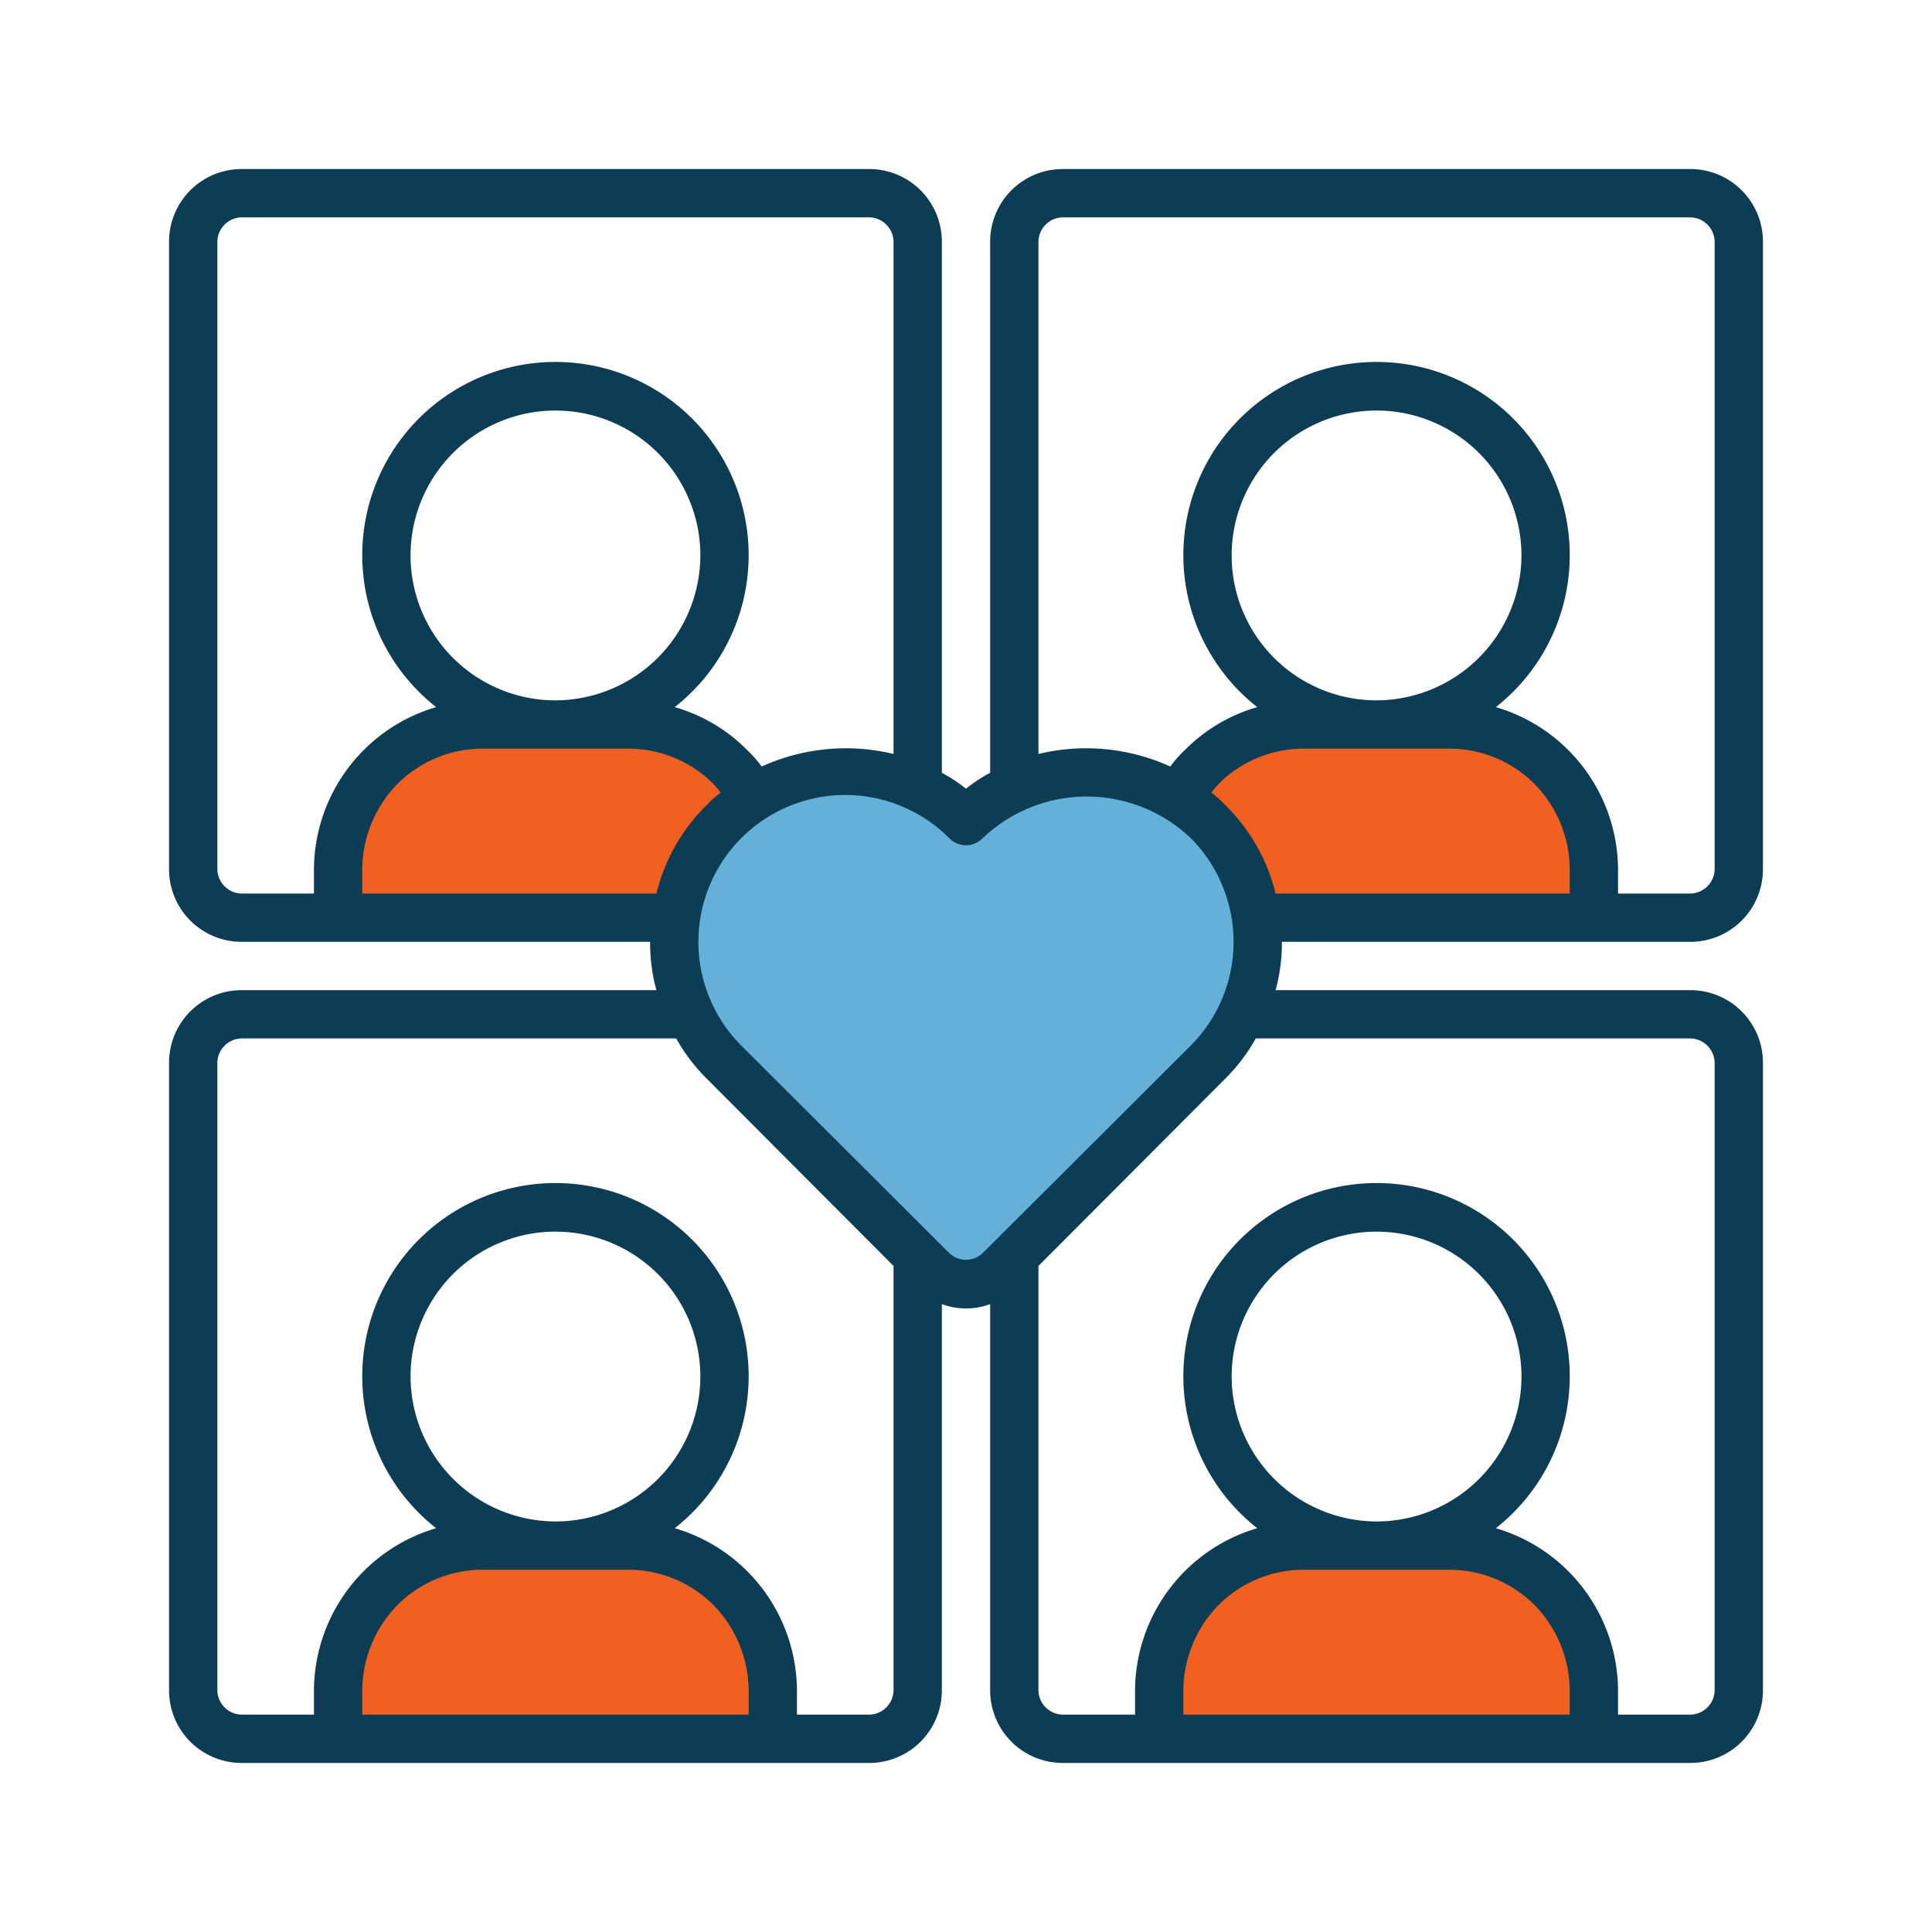
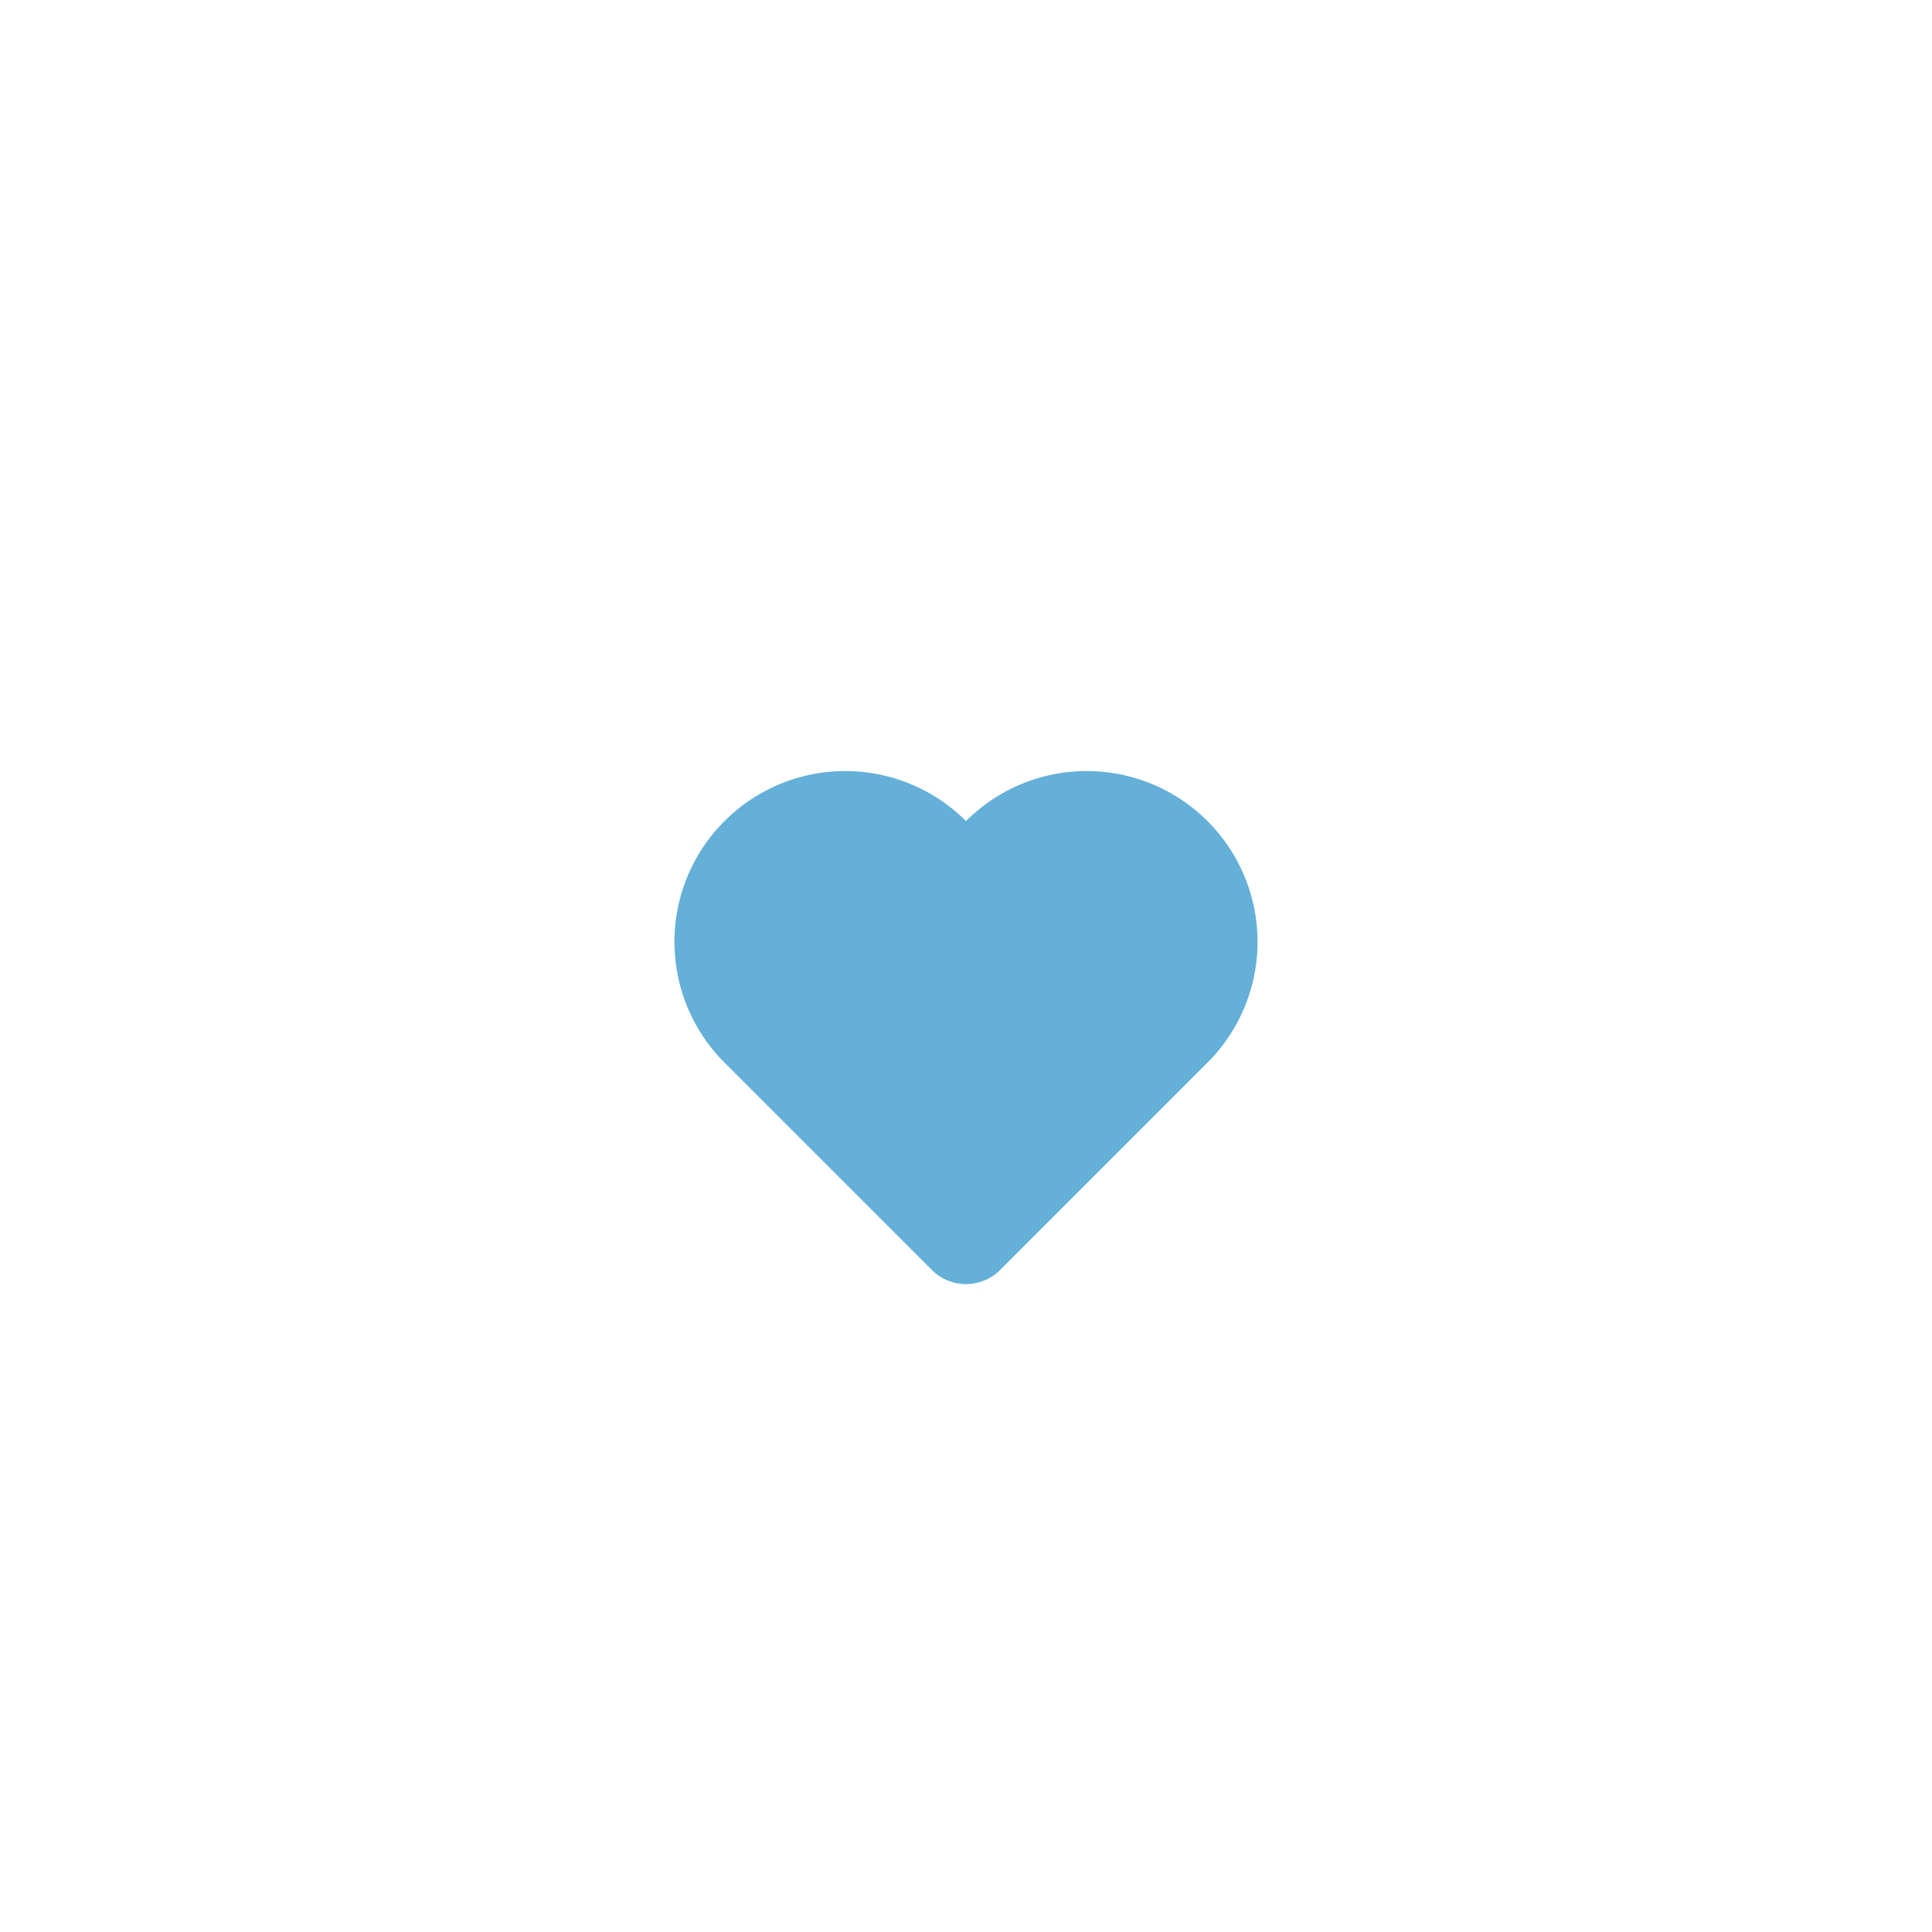
<svg xmlns="http://www.w3.org/2000/svg" id="Layer_1" data-name="Layer 1" viewBox="0 0 80 80">
  <defs>
    <style>.cls-1{fill:#f16020;}.cls-1,.cls-2{fill-rule:evenodd;}.cls-2{fill:#64b0d8;}.cls-3{fill:#0d3c55;}</style>
  </defs>
-   <path class="cls-1" d="M31.2,33.04A7.044,7.044,0,0,0,28,38H14V36a6.009,6.009,0,0,1,6-6h6a5.994,5.994,0,0,1,4.24,1.76A5.363,5.363,0,0,1,31.2,33.04ZM32,70a6,6,0,0,0-6-6H20a6,6,0,0,0-6,6v2H32ZM64.24,31.76A5.994,5.994,0,0,0,60,30H54a5.994,5.994,0,0,0-4.24,1.76,5.362,5.362,0,0,0-.96,1.28A7.044,7.044,0,0,1,52,38H66V36A5.994,5.994,0,0,0,64.24,31.76ZM66,70a6,6,0,0,0-6-6H54a6,6,0,0,0-6,6v2H66Z" />
  <path class="cls-2" d="M41.414,52.586a2,2,0,0,1-2.828,0l-8.588-8.588a7.068,7.068,0,0,1,0-9.996l.004-.004a7.068,7.068,0,0,1,9.996,0L40,34l.002-.002a7.068,7.068,0,0,1,9.996,0l.004.004a7.068,7.068,0,0,1,0,9.996Z" />
-   <path class="cls-3" d="M70,39a3.005,3.005,0,0,0,3-3V10a3.005,3.005,0,0,0-3-3H44a3.005,3.005,0,0,0-3,3V32a6.165,6.165,0,0,0-1,.66A6.166,6.166,0,0,0,39,32V10a3.005,3.005,0,0,0-3-3H10a3.005,3.005,0,0,0-3,3V36a3.005,3.005,0,0,0,3,3H26.92a7.415,7.415,0,0,0,.26,2H10a3.005,3.005,0,0,0-3,3V70a3.005,3.005,0,0,0,3,3H36a3.005,3.005,0,0,0,3-3V54a2.869,2.869,0,0,0,2,0V70a3.005,3.005,0,0,0,3,3H70a3.005,3.005,0,0,0,3-3V44a3.005,3.005,0,0,0-3-3H52.82a7.415,7.415,0,0,0,.26-2ZM43,10a1.025,1.025,0,0,1,1-1H70a1.025,1.025,0,0,1,1,1V36a1.025,1.025,0,0,1-1,1H67V36a7.041,7.041,0,0,0-5.06-6.72,8,8,0,1,0-9.88,0,6.903,6.903,0,0,0-3,1.78A4.869,4.869,0,0,0,48.46,31.74,8.422,8.422,0,0,0,43,31.22ZM57,29a6,6,0,1,1,6-6A6.018,6.018,0,0,1,57,29ZM13,37H10a1.025,1.025,0,0,1-1-1V10a1.025,1.025,0,0,1,1-1H36a1.025,1.025,0,0,1,1,1V31.22a8.422,8.422,0,0,0-5.46.52,4.87,4.87,0,0,0-.6-.68,6.903,6.903,0,0,0-3-1.78,8,8,0,1,0-9.88,0A7.041,7.041,0,0,0,13,36Zm10-8a6,6,0,1,1,6-6A6.018,6.018,0,0,1,23,29Zm-8,8V36a5.097,5.097,0,0,1,1.46-3.54A4.977,4.977,0,0,1,20,31h6a4.977,4.977,0,0,1,3.54,1.46c.1.12.22.24.3.36a4.041,4.041,0,0,0-.54.48A7.692,7.692,0,0,0,27.18,37ZM31,71H15V70a5.097,5.097,0,0,1,1.46-3.54A4.977,4.977,0,0,1,20,65h6a4.977,4.977,0,0,1,3.54,1.46A5.097,5.097,0,0,1,31,70ZM17,57a6,6,0,1,1,6,6A6.018,6.018,0,0,1,17,57ZM37,70a1.025,1.025,0,0,1-1,1H33V70a7.041,7.041,0,0,0-5.06-6.72,8,8,0,1,0-9.88,0A7.041,7.041,0,0,0,13,70v1H10a1.025,1.025,0,0,1-1-1V44a1.025,1.025,0,0,1,1-1H28a7.53,7.53,0,0,0,1.3,1.7l7.7,7.72Zm3.7-18.12a1.002,1.002,0,0,1-1.4,0L30.7,43.3a6.081,6.081,0,0,1,8.6-8.6.967.967,0,0,0,1.4,0,6.242,6.242,0,0,1,8.6,0,6.084,6.084,0,0,1,0,8.6ZM65,71H49V70a5.097,5.097,0,0,1,1.46-3.54A4.977,4.977,0,0,1,54,65h6a4.977,4.977,0,0,1,3.54,1.46A5.097,5.097,0,0,1,65,70ZM51,57a6,6,0,1,1,6,6A6.018,6.018,0,0,1,51,57ZM70,43a1.025,1.025,0,0,1,1,1V70a1.025,1.025,0,0,1-1,1H67V70a7.041,7.041,0,0,0-5.06-6.72,8,8,0,1,0-9.88,0A7.041,7.041,0,0,0,47,70v1H44a1.025,1.025,0,0,1-1-1V52.42l7.7-7.72A7.53,7.53,0,0,0,52,43ZM50.7,33.3a4.041,4.041,0,0,0-.54-.48c.08-.12.2-.24.3-.36A4.977,4.977,0,0,1,54,31h6a4.977,4.977,0,0,1,3.54,1.46A5.097,5.097,0,0,1,65,36v1H52.82A7.692,7.692,0,0,0,50.7,33.3Z" />
</svg>